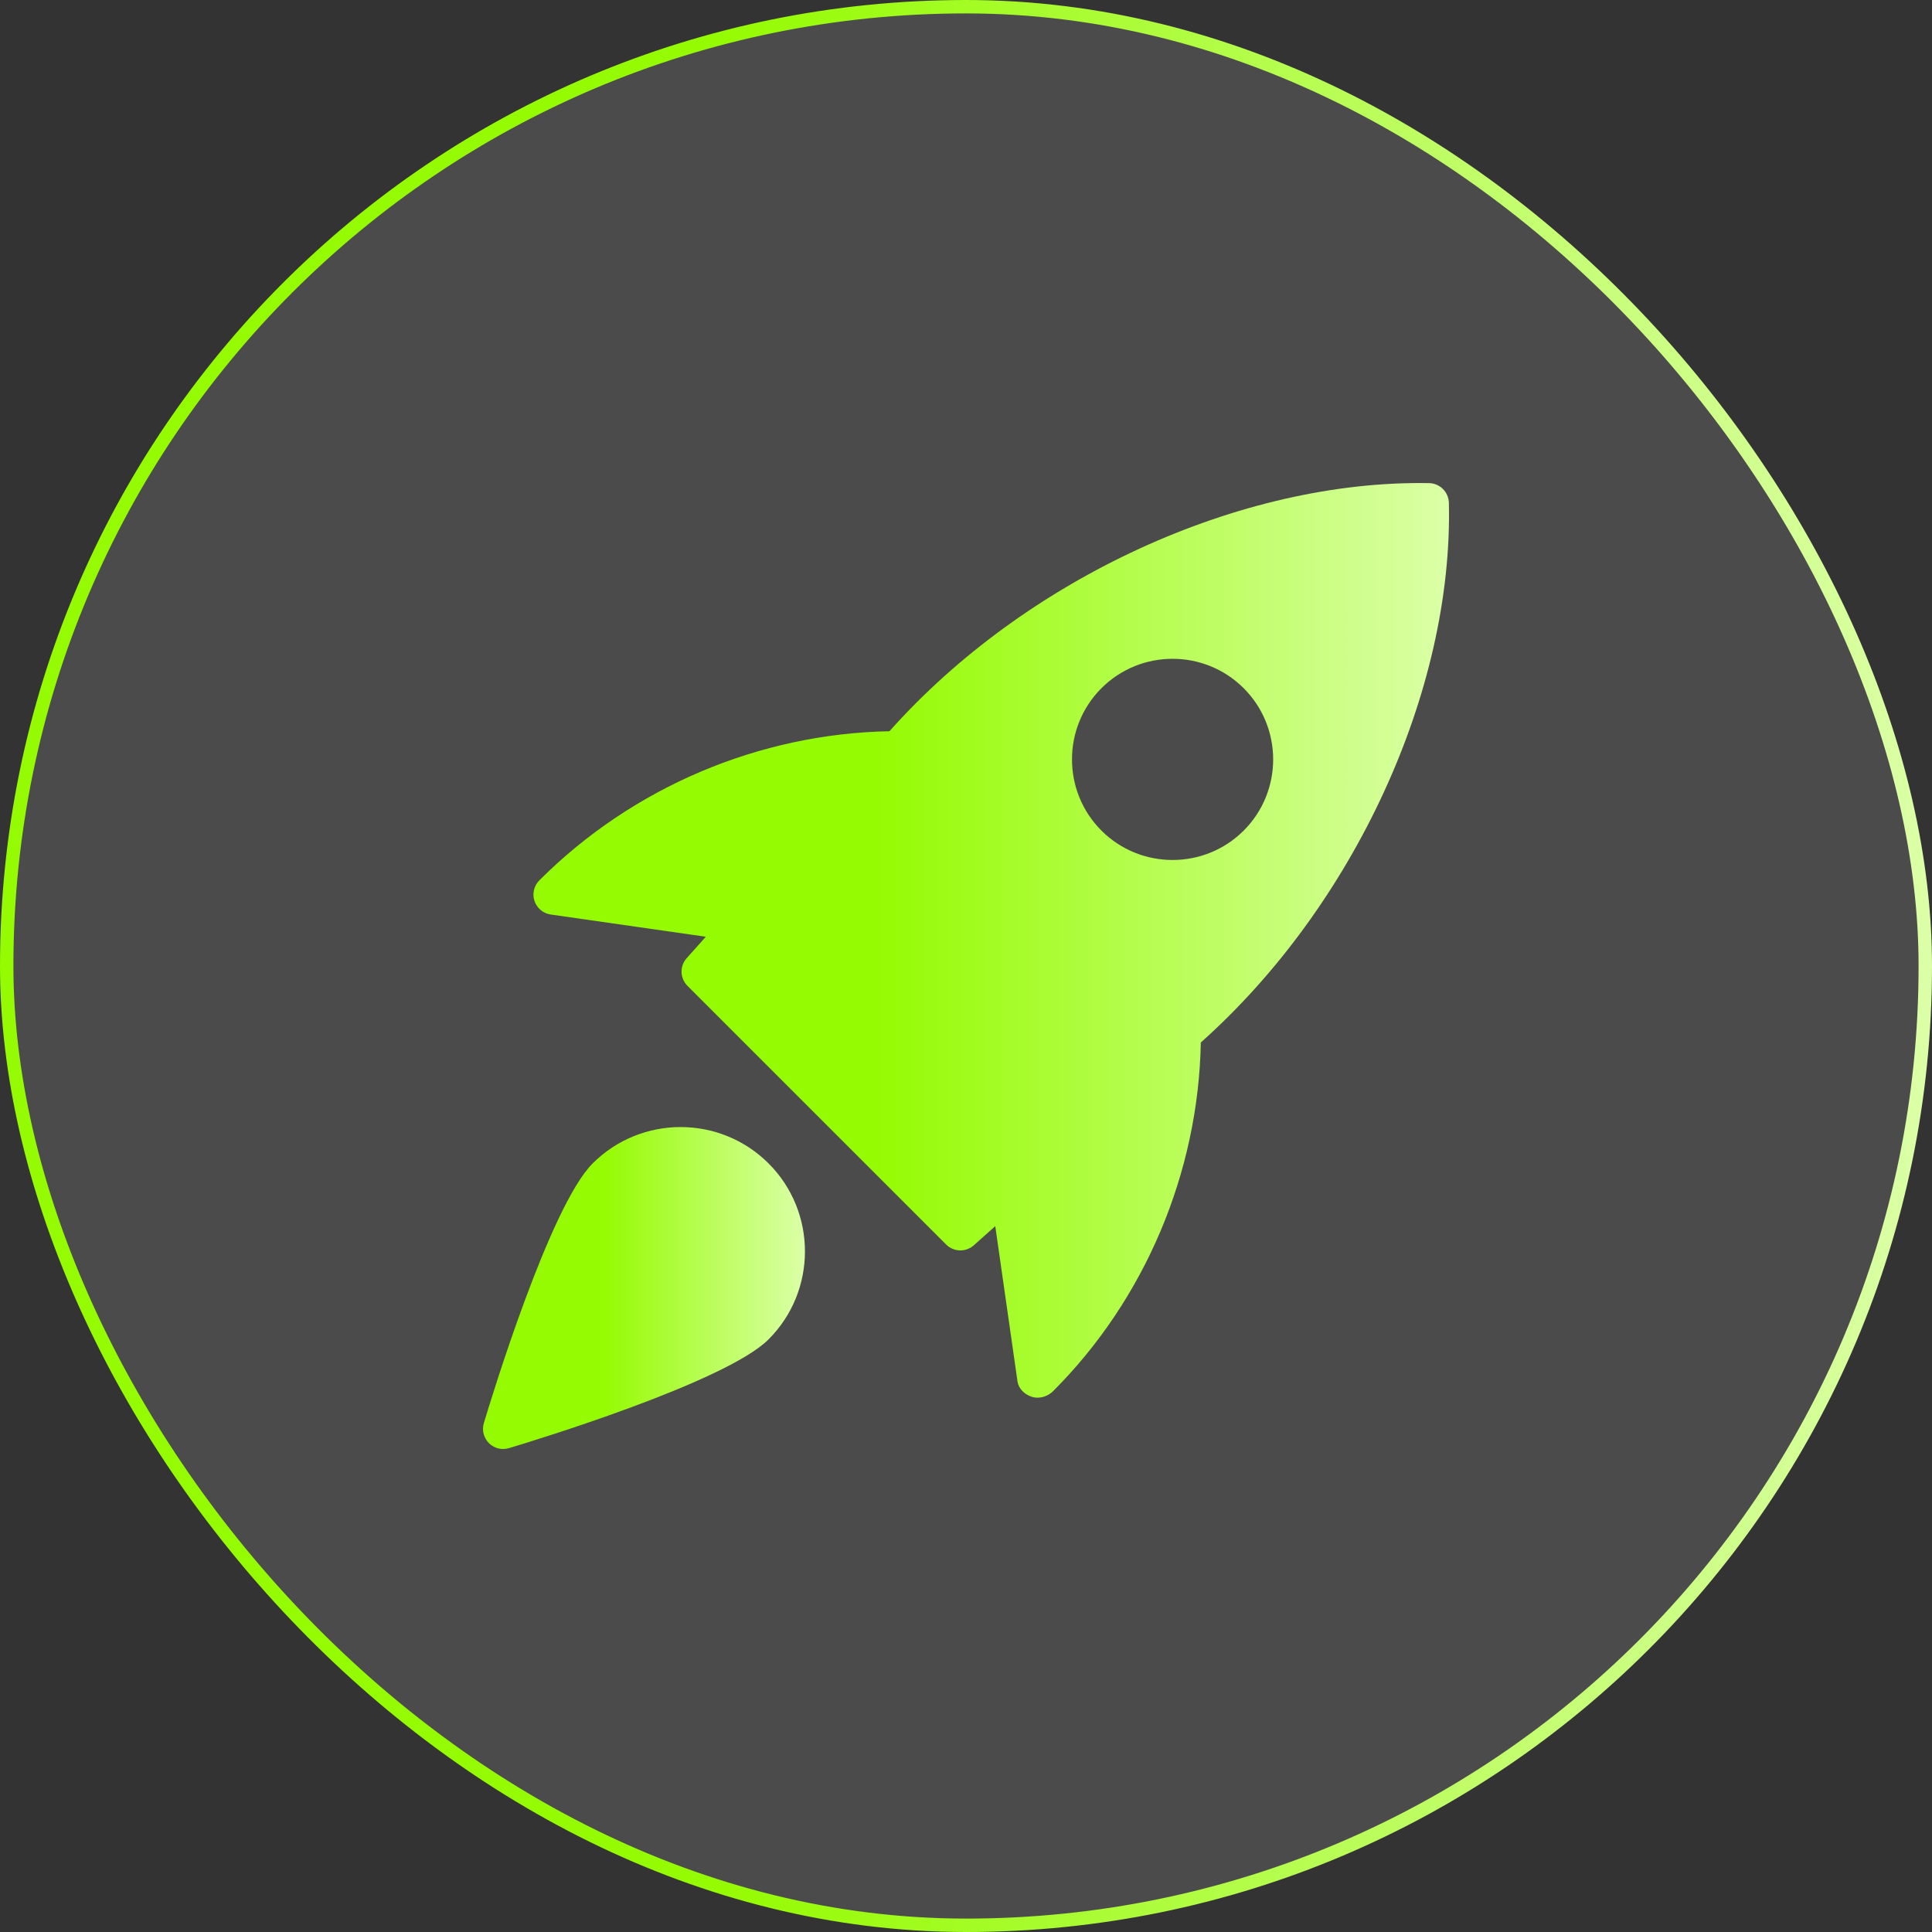
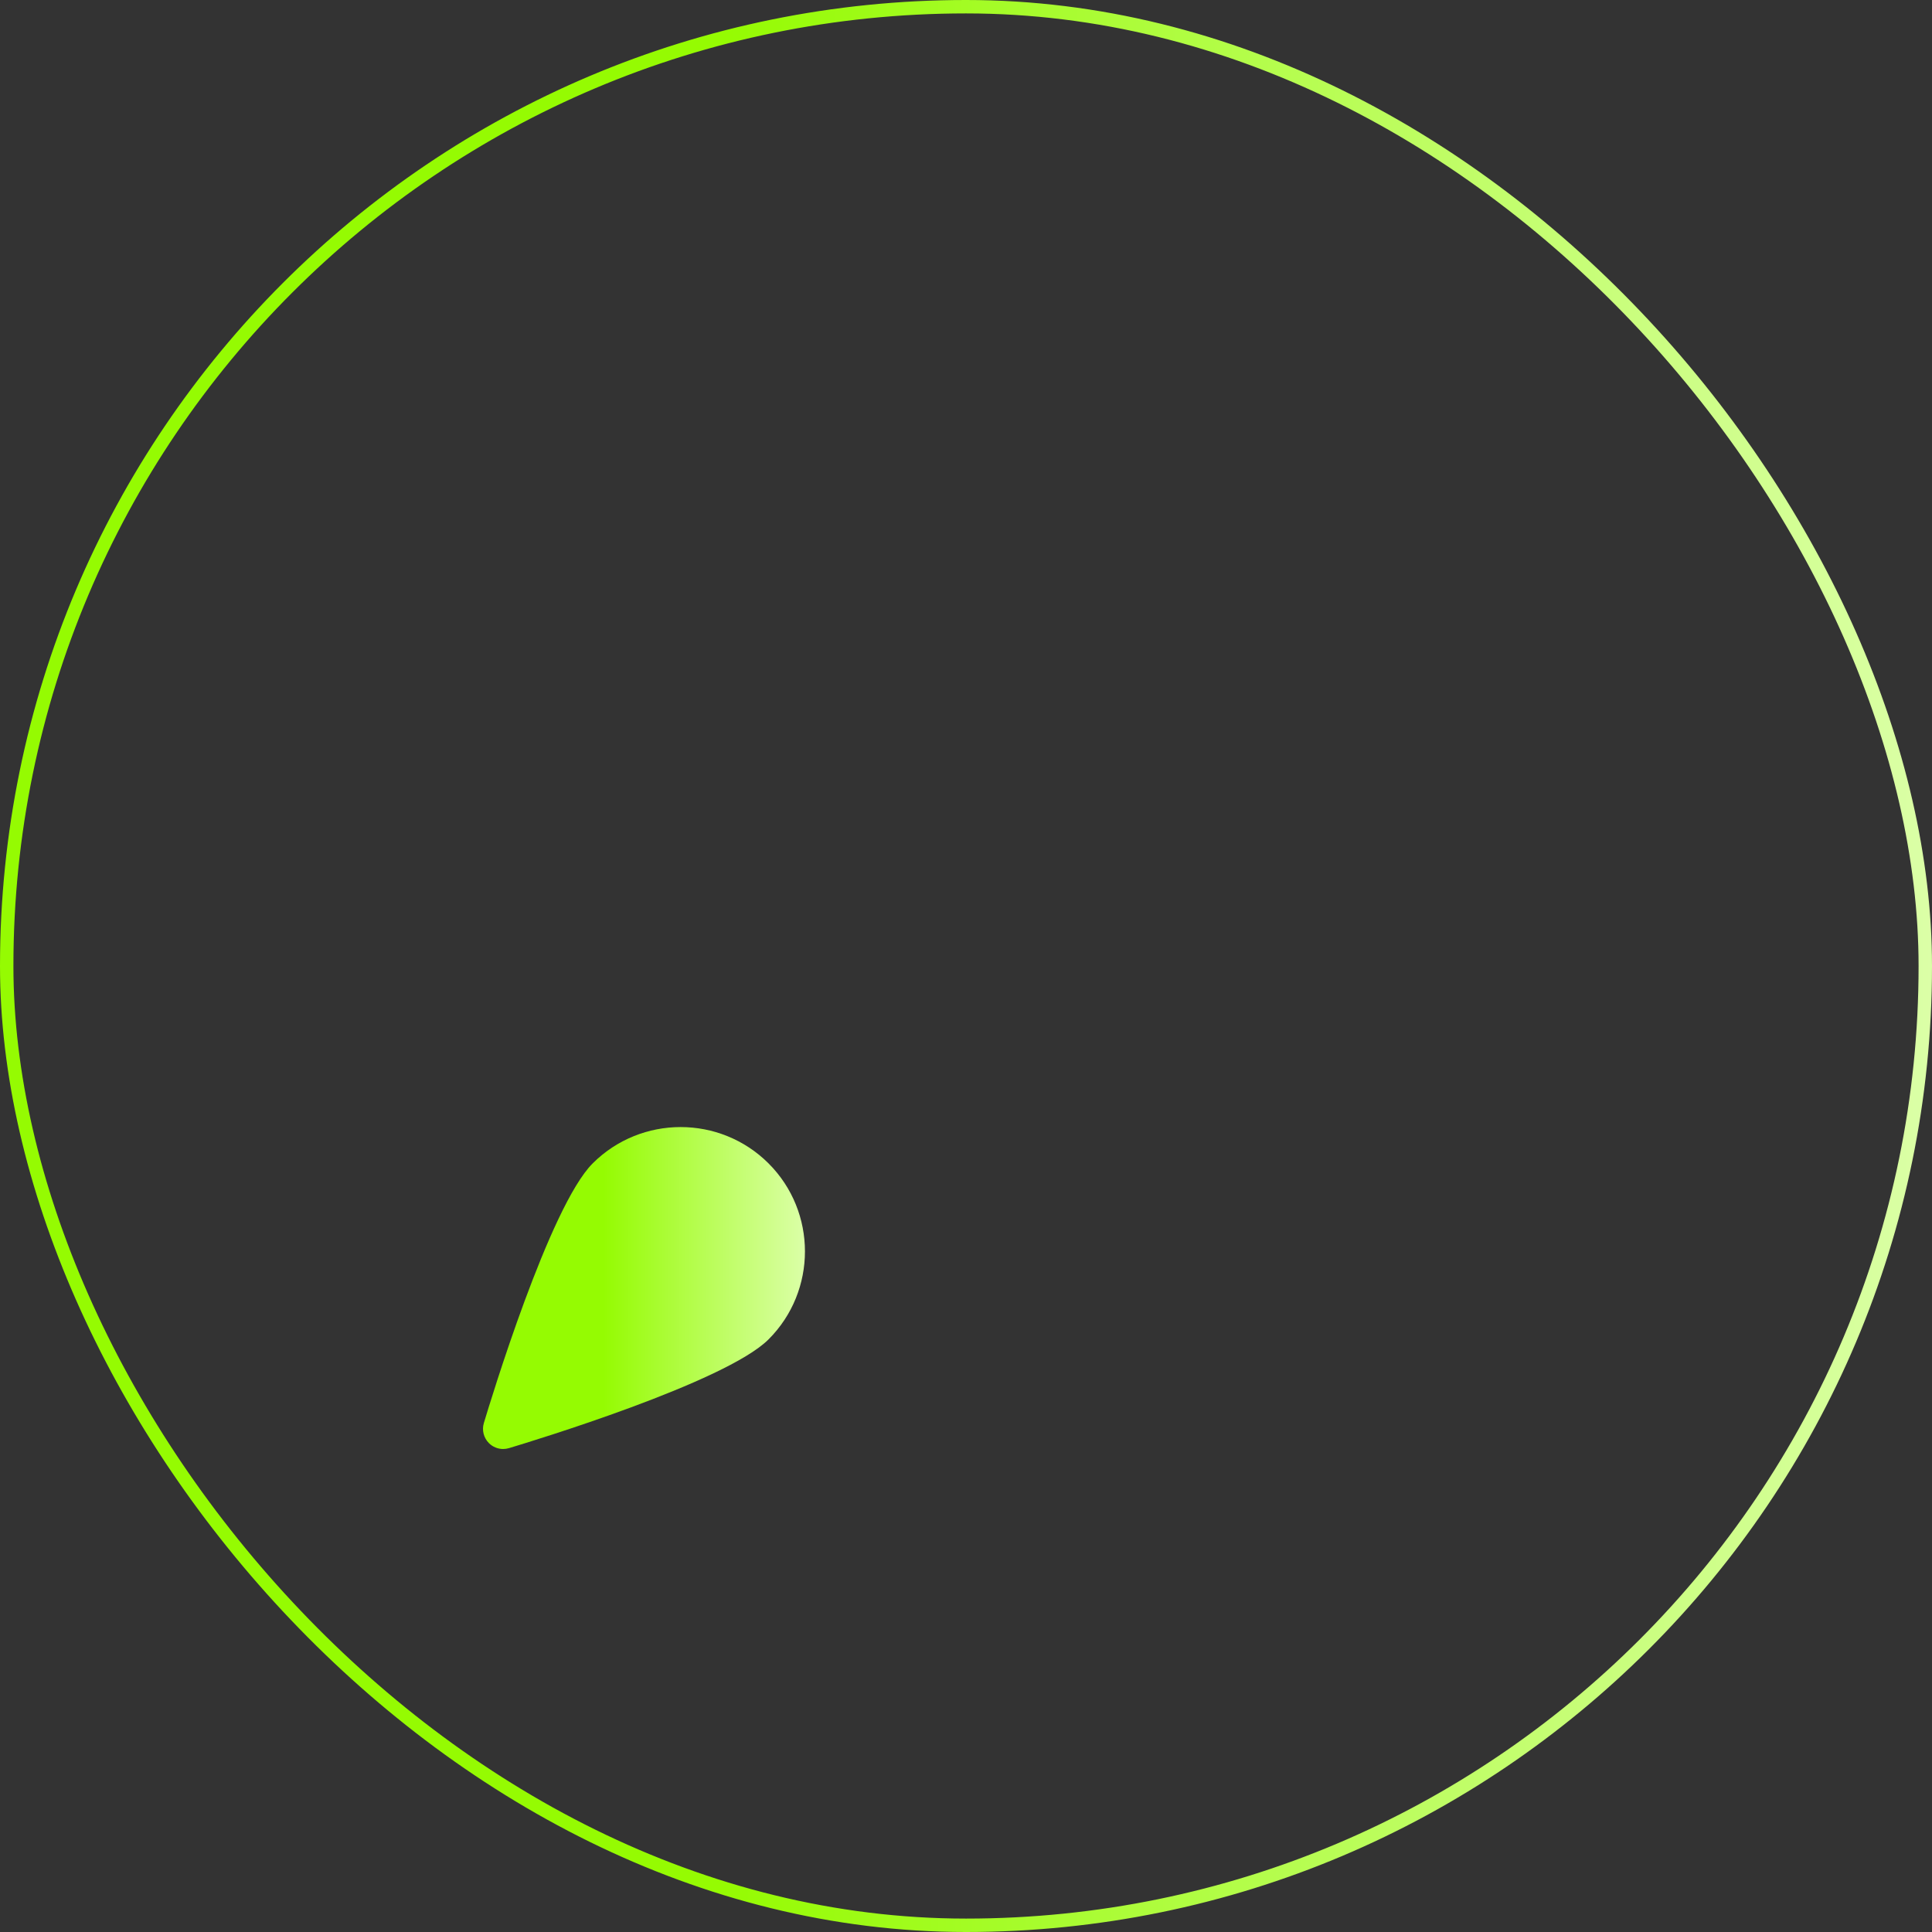
<svg xmlns="http://www.w3.org/2000/svg" width="144" height="144" viewBox="0 0 144 144" fill="none">
  <rect x="0" y="0" width="144" height="144" fill="#333333" stroke="none" />
-   <rect x="0.5" y="0.5" width="143" height="143" rx="71.5" fill="white" fill-opacity="0.12" />
  <rect x="0.5" y="0.5" width="143" height="143" rx="71.5" stroke="url(#paint0_linear_268_1242)" />
  <g clip-path="url(#clip0_268_1242)">
-     <path d="M106.524 36.009C92.469 35.757 76.44 43.104 66.294 54.501C56.598 54.684 47.157 58.659 40.206 65.61C39.801 66.009 39.657 66.606 39.834 67.146C40.014 67.689 40.482 68.082 41.046 68.163L52.608 69.819L51.18 71.418C50.649 72.012 50.676 72.915 51.24 73.479L70.521 92.76C70.812 93.051 71.196 93.198 71.583 93.198C71.94 93.198 72.297 93.072 72.582 92.817L74.181 91.389L75.837 102.951C75.918 103.515 76.362 103.929 76.899 104.109C77.037 104.154 77.181 104.175 77.328 104.175C77.754 104.175 78.189 103.989 78.489 103.692C85.344 96.837 89.319 87.396 89.502 77.7C100.911 67.533 108.318 51.51 107.991 37.473C107.97 36.675 107.325 36.03 106.524 36.009ZM92.7 61.905C91.239 63.366 89.319 64.098 87.396 64.098C85.473 64.098 83.553 63.366 82.092 61.905C79.17 58.98 79.17 54.222 82.092 51.297C85.017 48.372 89.775 48.372 92.7 51.297C95.625 54.222 95.625 58.983 92.7 61.905Z" fill="url(#paint1_linear_268_1242)" />
    <path d="M44.172 86.715C40.962 89.925 36.555 104.427 36.063 106.068C35.904 106.596 36.051 107.169 36.438 107.559C36.726 107.847 37.107 108 37.5 108C37.644 108 37.788 107.979 37.932 107.937C39.573 107.445 54.075 103.038 57.285 99.828C60.9 96.213 60.9 90.33 57.285 86.715C53.667 83.1 47.787 83.103 44.172 86.715Z" fill="url(#paint2_linear_268_1242)" />
  </g>
  <defs>
    <linearGradient id="paint0_linear_268_1242" x1="53.802" y1="72" x2="144" y2="72" gradientUnits="userSpaceOnUse">
      <stop stop-color="#95FB02" />
      <stop offset="1" stop-color="#DBFFA7" />
    </linearGradient>
    <linearGradient id="paint1_linear_268_1242" x1="65.256" y1="70.089" x2="108.001" y2="70.089" gradientUnits="userSpaceOnUse">
      <stop stop-color="#95FB02" />
      <stop offset="1" stop-color="#DBFFA7" />
    </linearGradient>
    <linearGradient id="paint2_linear_268_1242" x1="44.966" y1="96.002" x2="59.996" y2="96.002" gradientUnits="userSpaceOnUse">
      <stop stop-color="#95FB02" />
      <stop offset="1" stop-color="#DBFFA7" />
    </linearGradient>
    <clipPath id="clip0_268_1242">
      <rect width="72" height="72" fill="white" transform="translate(36 36)" />
    </clipPath>
  </defs>
</svg>